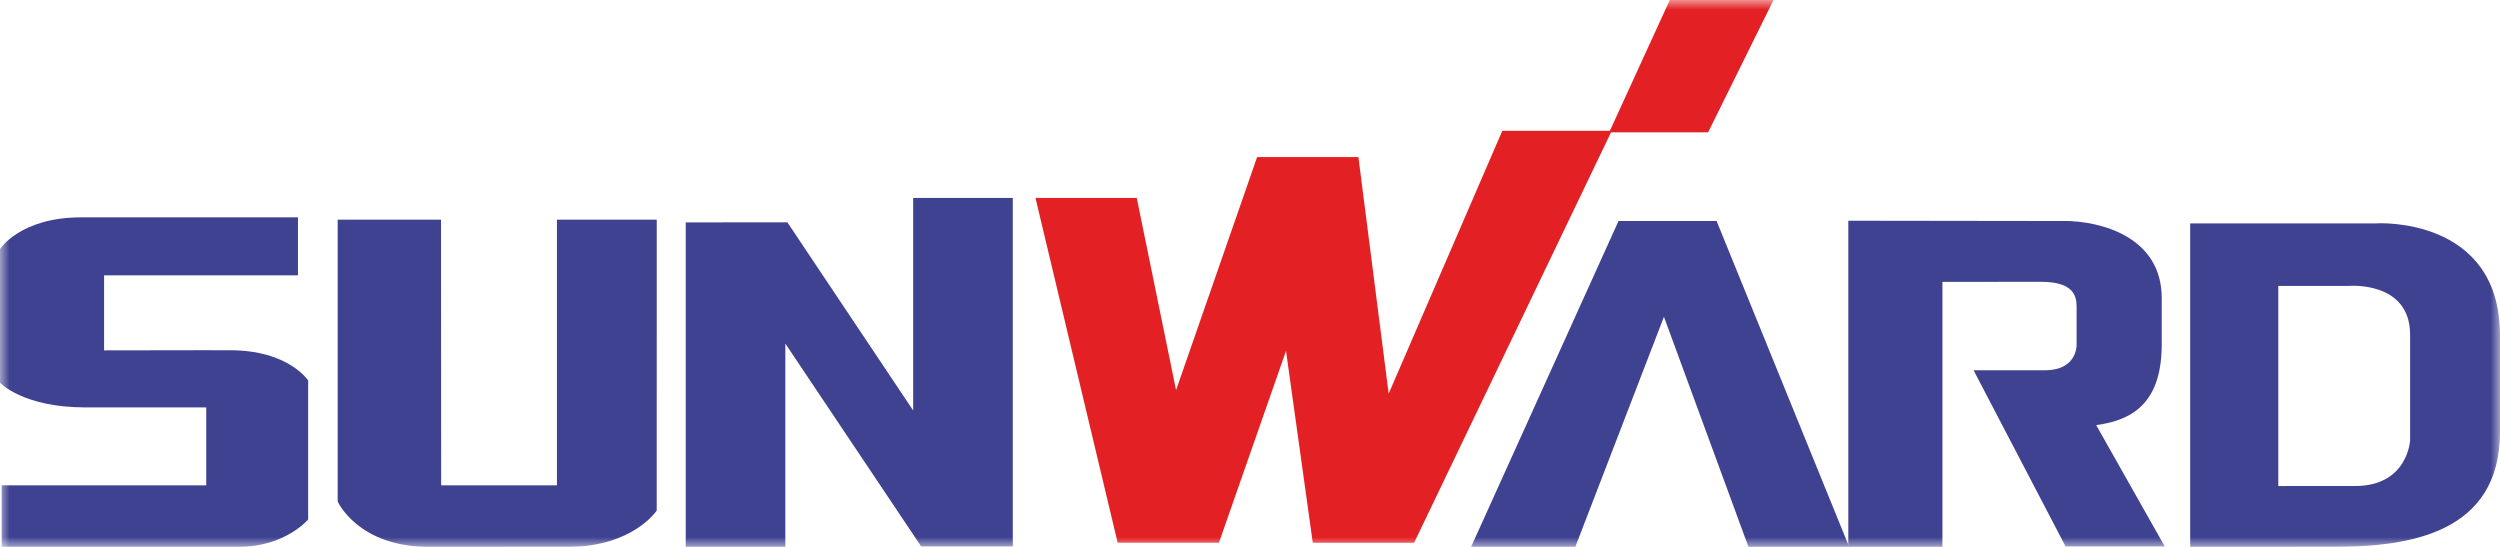
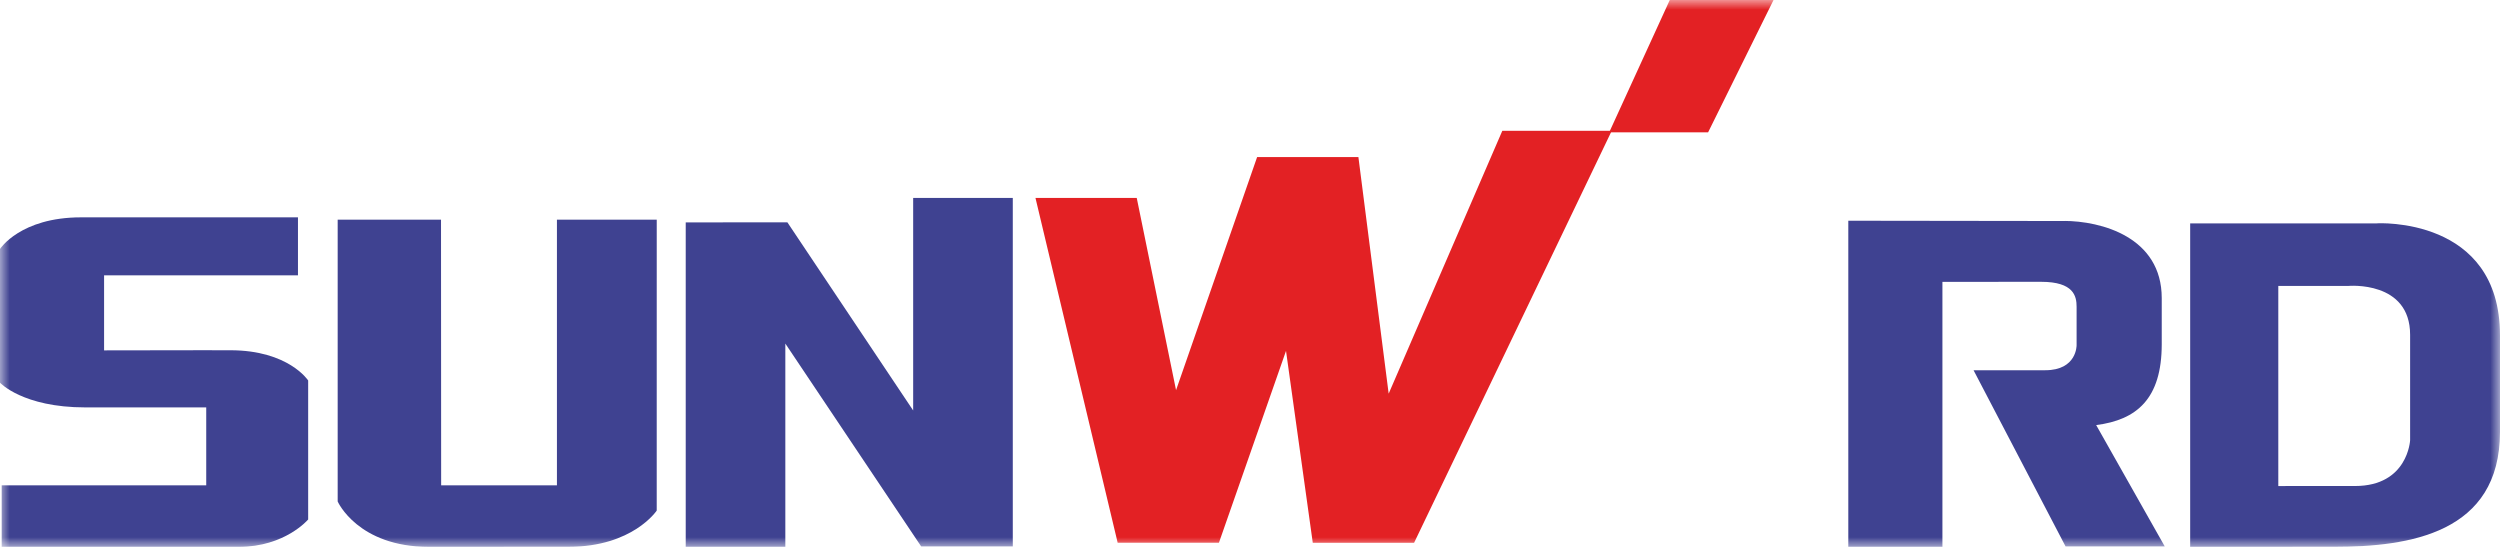
<svg xmlns="http://www.w3.org/2000/svg" width="128" height="28" viewBox="0 0 128 28" fill="none">
  <mask id="mask0_530_504" style="mask-type:luminance" maskUnits="userSpaceOnUse" x="0" y="0" width="128" height="28">
    <path d="M128 0H0V28H128V0Z" fill="white" />
  </mask>
  <g mask="url(#mask0_530_504)">
    <path fill-rule="evenodd" clip-rule="evenodd" d="M76.919 6.696L71.1 20.155L69.55 8.041H64.365L60.214 19.976L58.201 10.134H53.016L57.225 27.789H62.409L65.844 17.966L67.214 27.79H72.402L82.521 6.697L76.919 6.696Z" fill="#E32124" />
    <path fill-rule="evenodd" clip-rule="evenodd" d="M90.805 0H85.493L82.391 6.775H87.455L90.805 0Z" fill="#E32124" />
    <path fill-rule="evenodd" clip-rule="evenodd" d="M110.681 17.62V15.263C110.681 12.137 107.585 11.311 105.656 11.311C105.656 11.311 105.952 11.316 105.656 11.316C105.486 11.316 94.633 11.301 94.633 11.301V28H99.452V14.431L104.514 14.429C106.177 14.429 106.322 15.165 106.322 15.704C106.322 16.176 106.322 17.672 106.322 17.672C106.322 17.672 106.346 18.956 104.717 18.956C103.579 18.956 101.046 18.956 101.046 18.956L105.759 27.98H110.837L107.324 21.764C109.393 21.499 110.681 20.427 110.681 17.62Z" fill="#3F4291" />
    <path fill-rule="evenodd" clip-rule="evenodd" d="M11.791 17.933C9.625 17.933 11.791 17.929 11.791 17.929L5.329 17.939V14.096H15.256V11.128H4.147C1.042 11.128 0 12.746 0 12.746V19.593C0 19.593 1.157 20.859 4.369 20.859C6.189 20.859 10.559 20.859 10.559 20.859V24.85H0.086V28H12.218C14.599 28 15.778 26.597 15.778 26.597V19.481C15.778 19.481 14.777 17.933 11.791 17.933Z" fill="#3F4291" />
    <path fill-rule="evenodd" clip-rule="evenodd" d="M28.515 11.248V24.85H22.587L22.58 11.248H17.289V25.675C17.289 25.675 18.313 28 21.973 28C25.825 27.998 29.115 27.996 29.115 27.996C32.395 27.996 33.622 26.144 33.622 26.144L33.624 26.12L33.625 11.248H28.515Z" fill="#3F4291" />
    <path fill-rule="evenodd" clip-rule="evenodd" d="M46.754 10.134V21.016L40.313 11.382L35.109 11.387V28H40.209V17.591L47.166 27.98H51.855V10.134H46.754Z" fill="#3F4291" />
-     <path fill-rule="evenodd" clip-rule="evenodd" d="M94.678 28L87.89 11.316H82.868L75.32 28H80.656L85.194 16.22L89.521 28H94.678Z" fill="#3F4291" />
    <path fill-rule="evenodd" clip-rule="evenodd" d="M121.695 11.434V11.437H112.137V28L119.497 27.997C123.354 27.997 127.999 27.309 127.999 22.111V17.17C127.999 11.066 121.695 11.434 121.695 11.434ZM123.398 22.539C123.398 22.539 123.287 24.884 120.574 24.884C119.167 24.884 117.829 24.884 116.649 24.885V14.641L120.242 14.639C120.242 14.639 123.398 14.358 123.398 17.141C123.398 19.593 123.398 22.539 123.398 22.539Z" fill="#3F4291" />
  </g>
</svg>